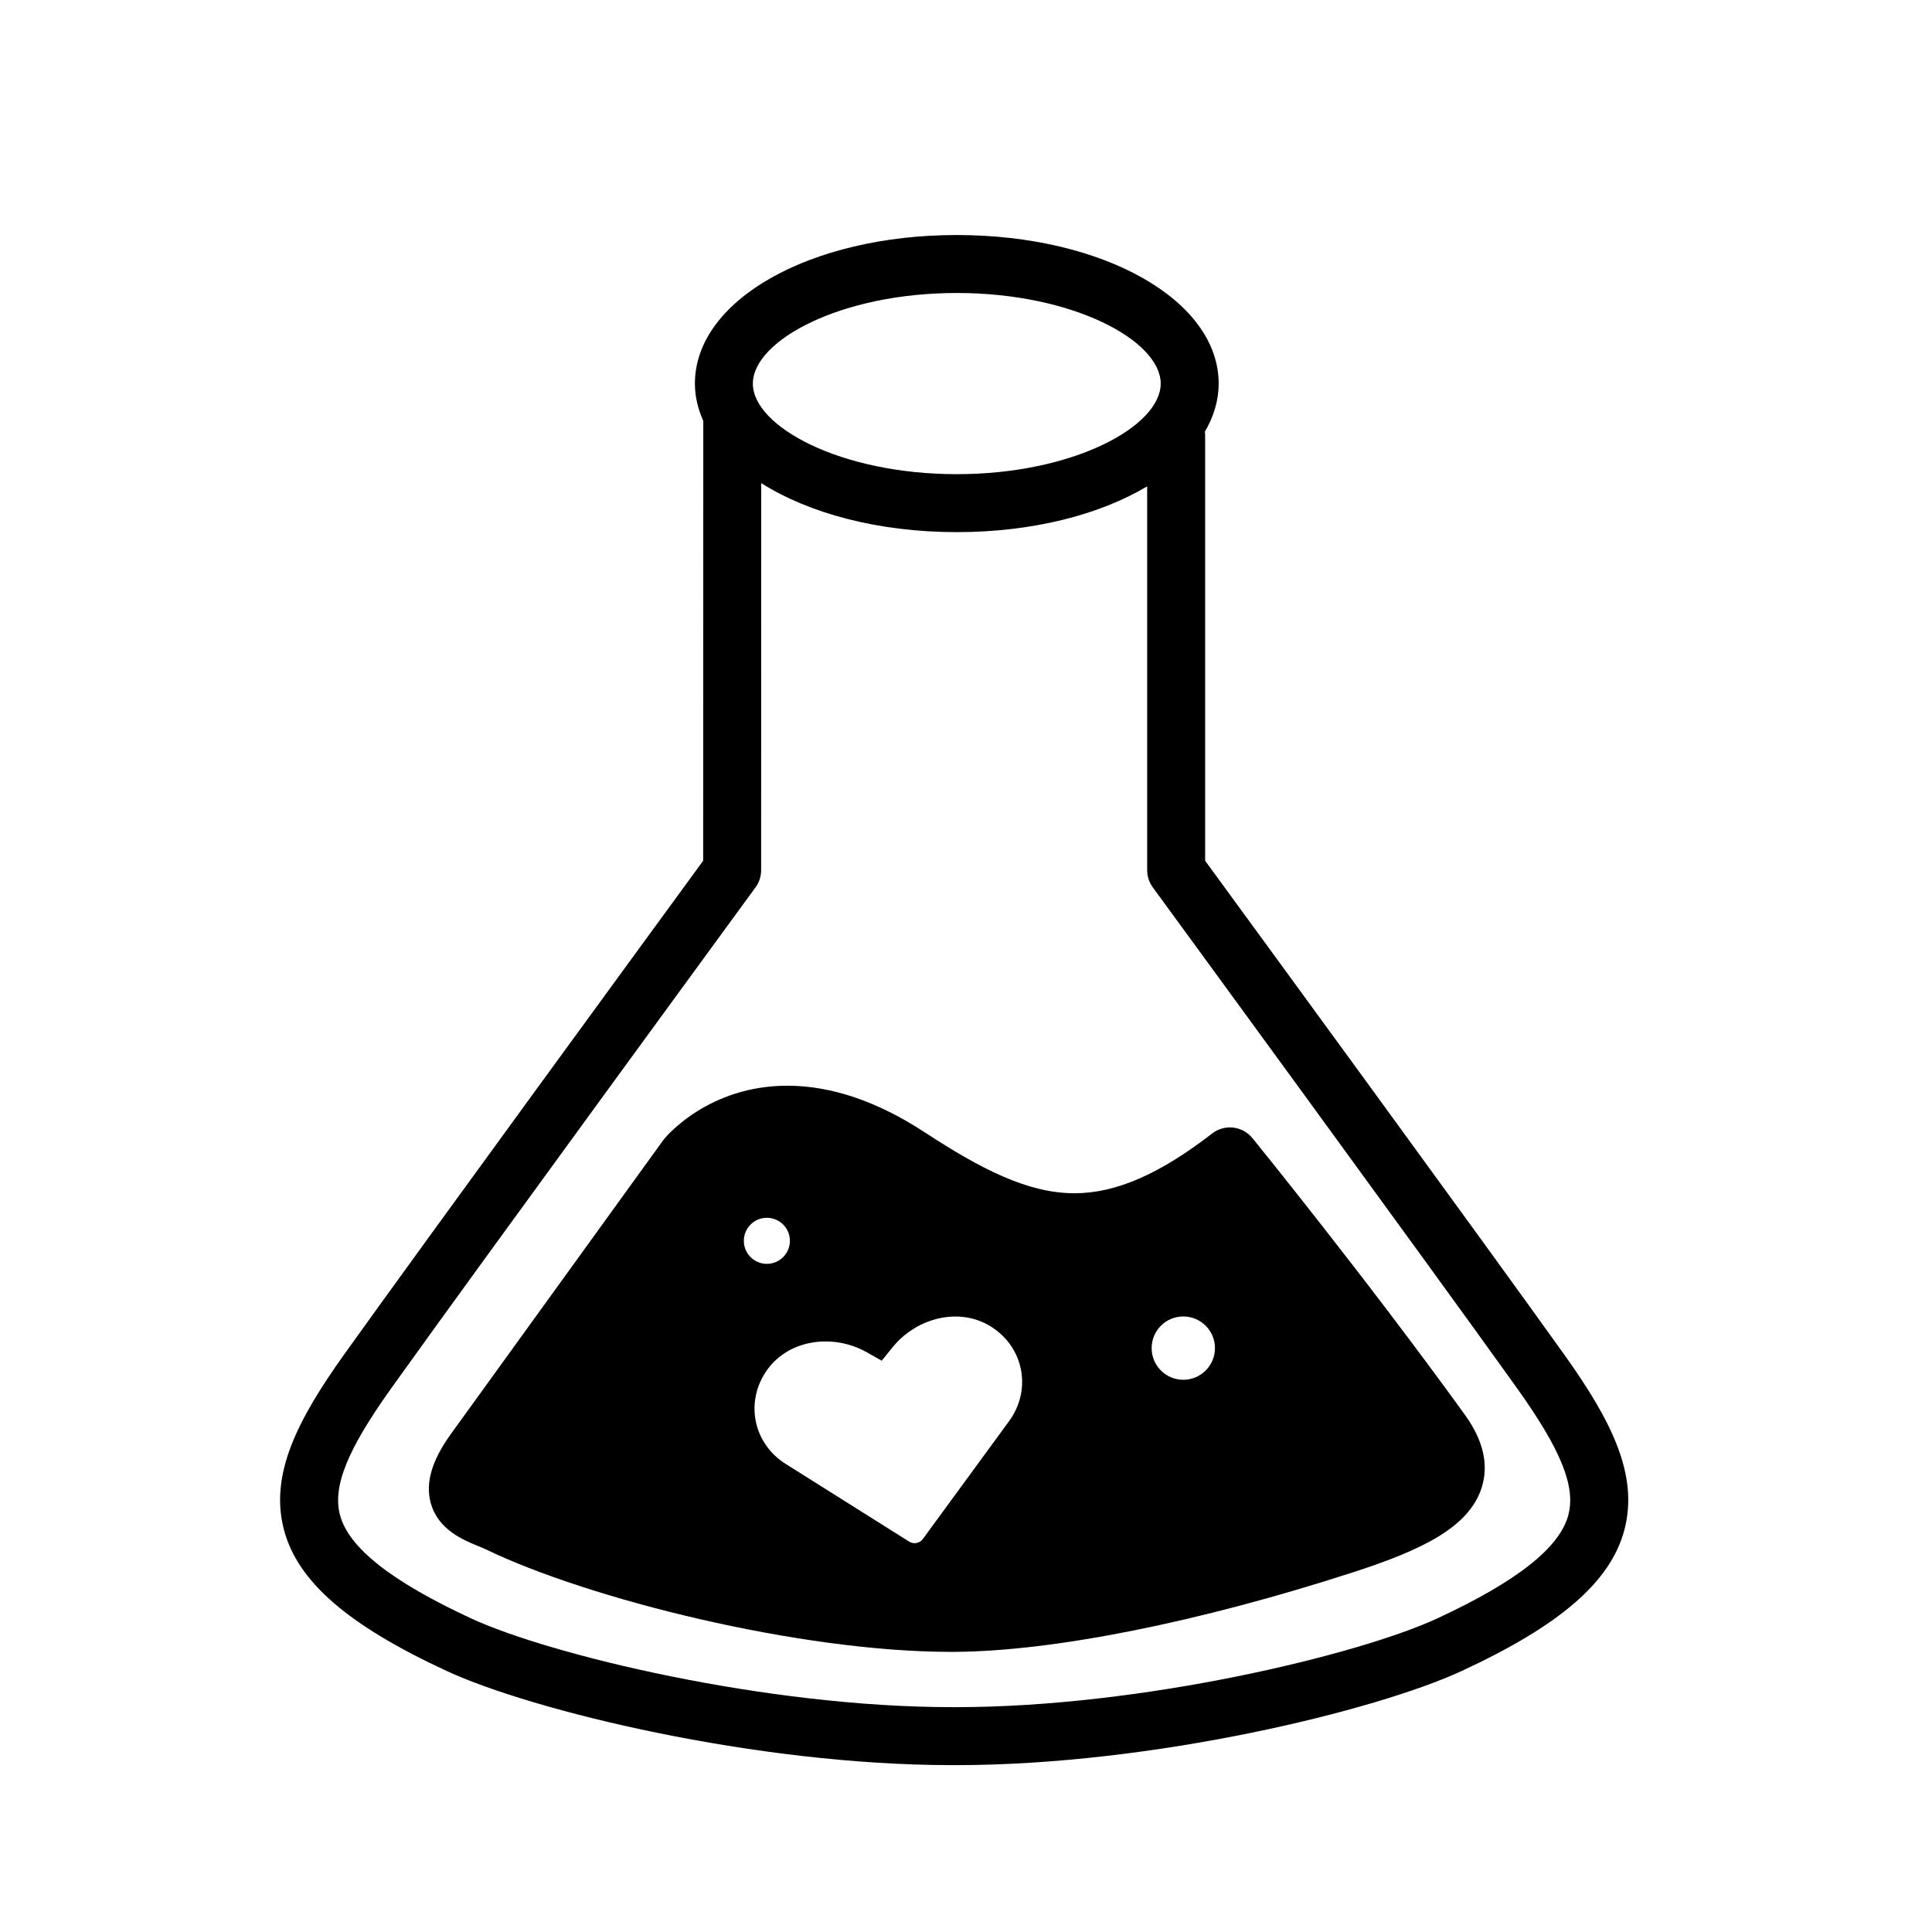
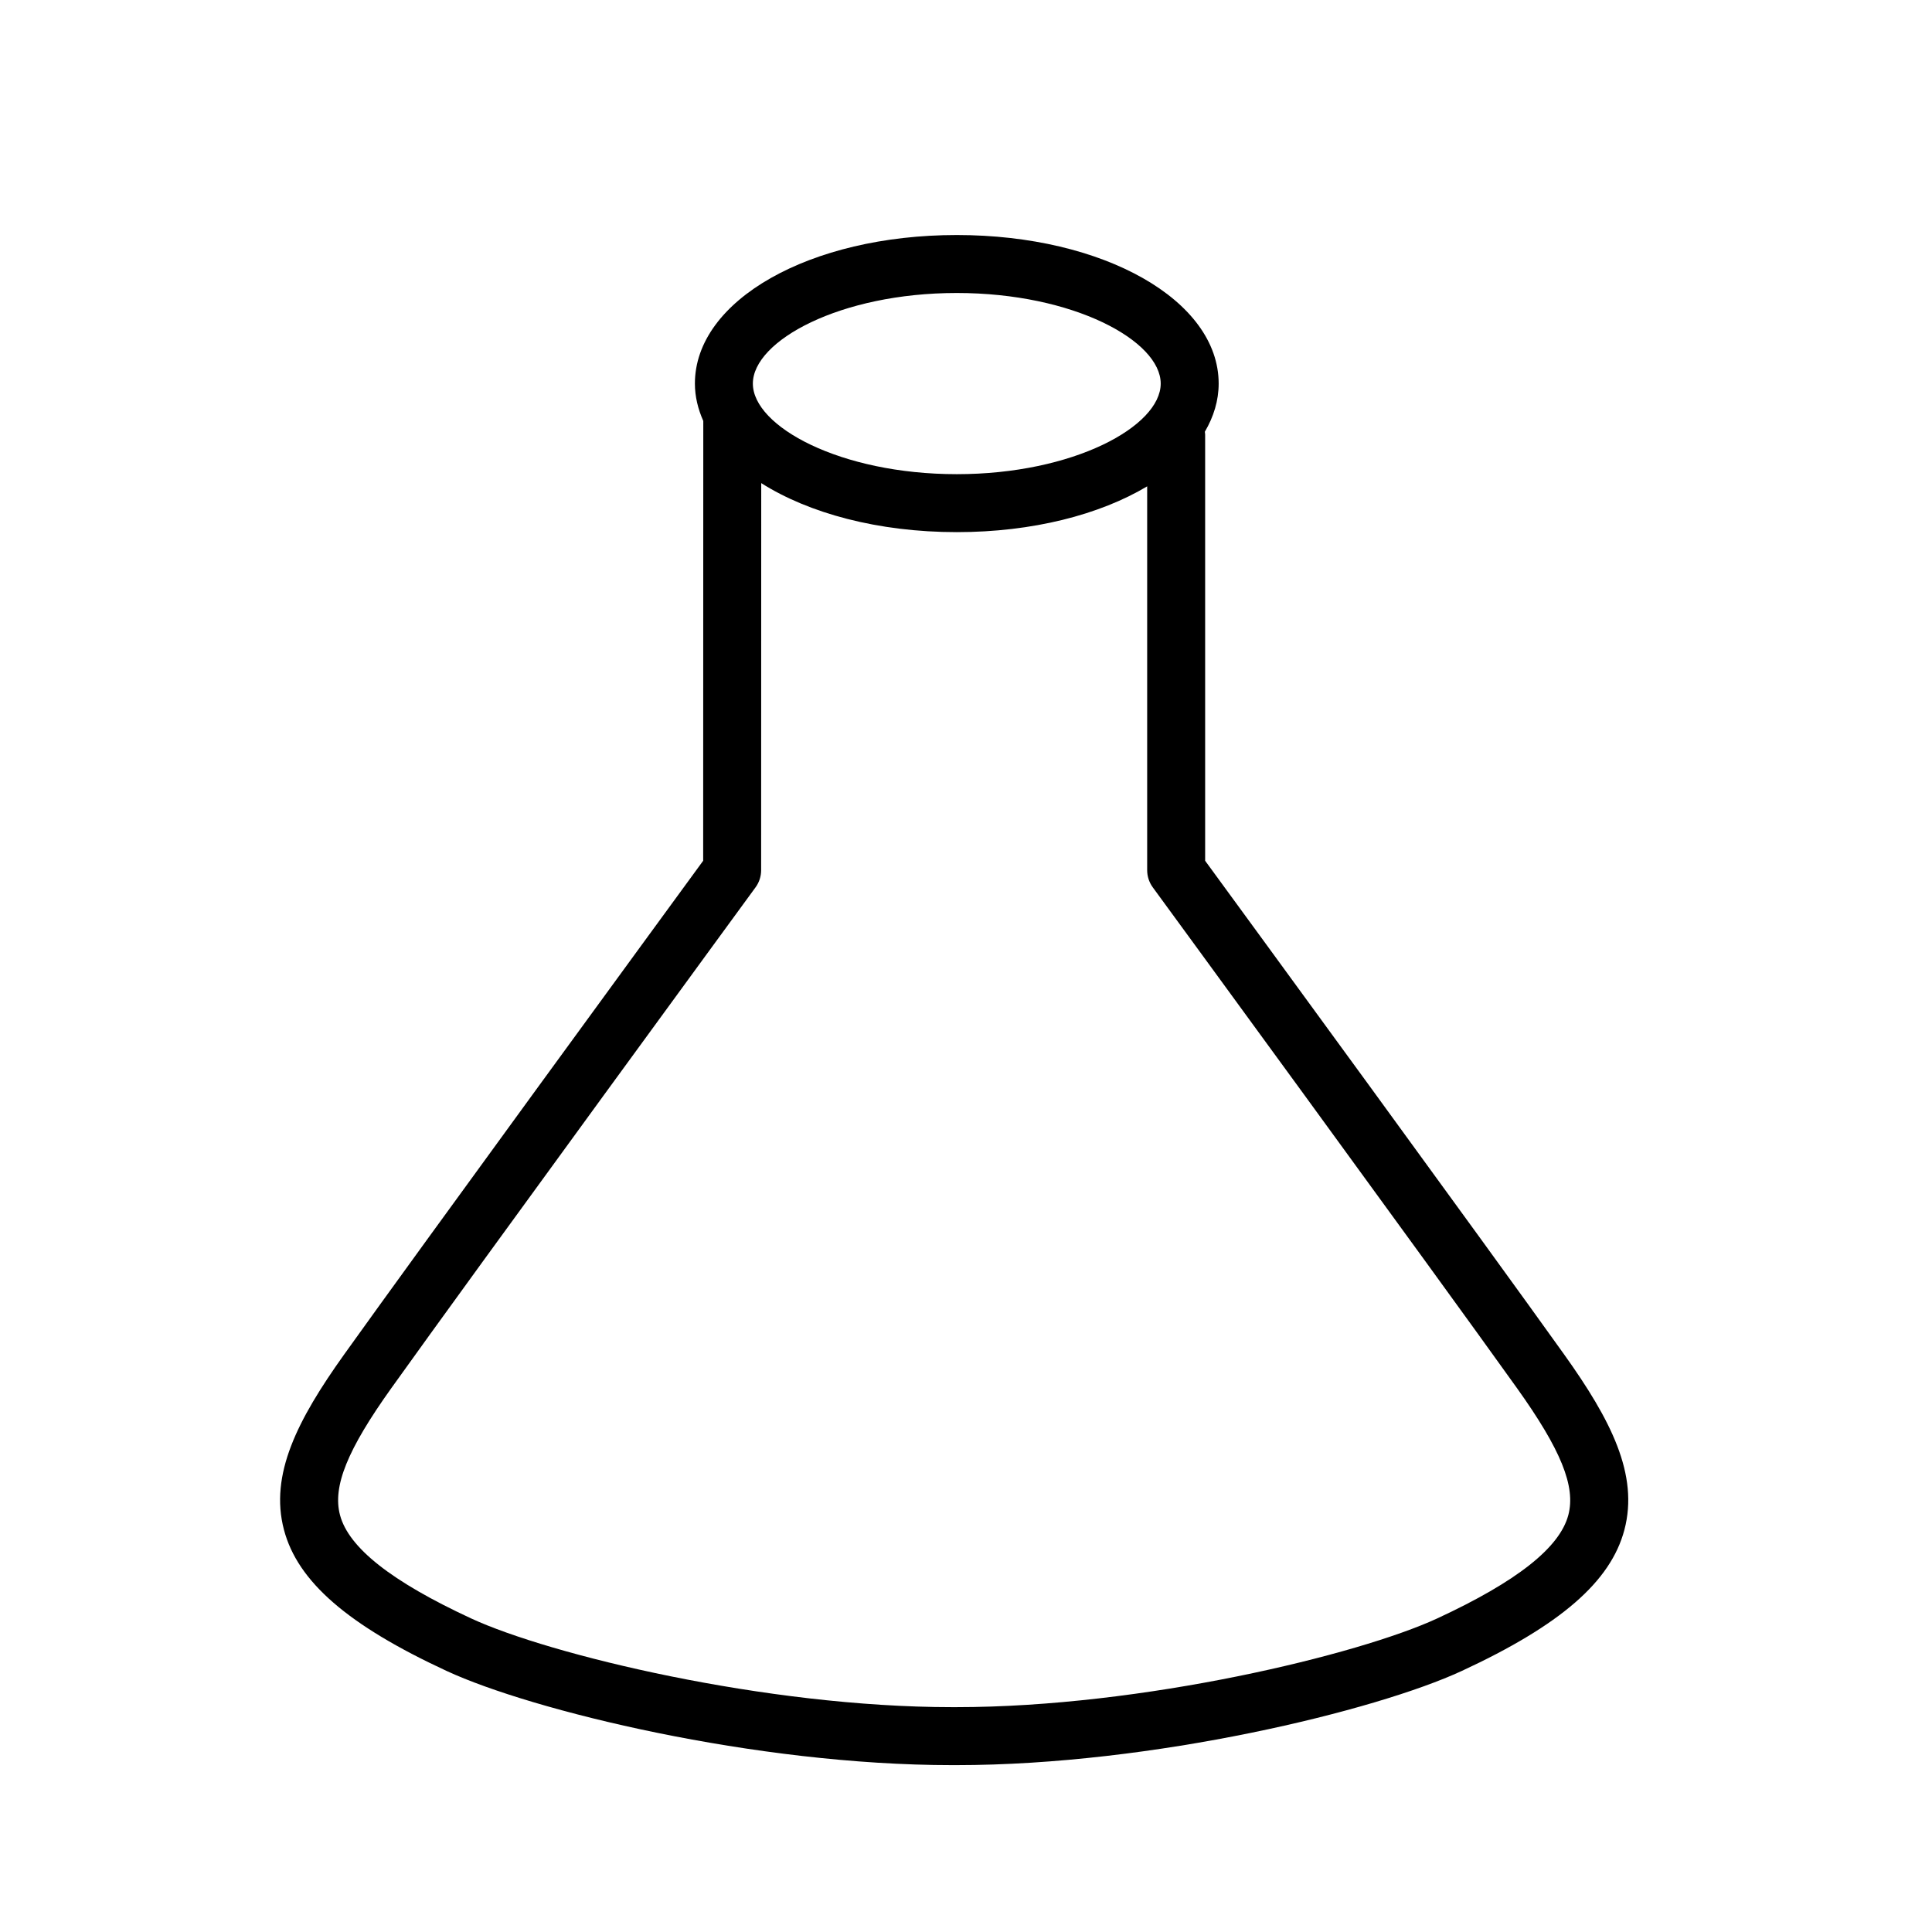
<svg xmlns="http://www.w3.org/2000/svg" version="1.1" x="0px" y="0px" viewBox="0 0 100 100" enable-background="new 0 0 100 100" xml:space="preserve">
  <g>
    <g>
      <path fill="#000000" d="M80.962,70.109C76.964,64.51,64.445,47.38,62.378,44.553V22.5c0-0.052-0.01-0.102-0.016-0.152    c0.458-0.78,0.716-1.616,0.716-2.494c0-4.312-5.954-7.689-13.555-7.689s-13.555,3.377-13.555,7.689    c0,0.672,0.16,1.318,0.434,1.936l-0.006,22.762C34.33,47.38,21.812,64.51,17.812,70.108c-2.415,3.382-3.869,6.219-3.114,9.075    c0.708,2.681,3.305,4.935,8.421,7.306c4.406,2.043,15.955,4.874,26.177,4.874h0.185c10.219,0,21.769-2.83,26.178-4.874    c5.115-2.372,7.712-4.625,8.42-7.306C84.832,76.327,83.378,73.49,80.962,70.109z M49.523,15.165    c6.041,0,10.555,2.476,10.555,4.689s-4.514,4.689-10.555,4.689s-10.555-2.476-10.555-4.689S43.482,15.165,49.523,15.165z     M81.177,78.417c-0.446,1.691-2.665,3.441-6.781,5.35c-4.053,1.878-15.258,4.595-24.916,4.595h-0.185    c-9.661,0-20.864-2.717-24.915-4.595c-4.117-1.909-6.336-3.659-6.782-5.35c-0.391-1.476,0.379-3.378,2.655-6.564    c4.333-6.066,18.71-25.727,18.854-25.925c0.188-0.257,0.289-0.567,0.289-0.885l0.005-20.037c2.465,1.562,6.052,2.537,10.122,2.537    c3.925,0,7.401-0.905,9.854-2.37v19.869c0,0.318,0.102,0.628,0.289,0.885c0.145,0.198,14.521,19.859,18.854,25.925    C80.797,75.039,81.566,76.941,81.177,78.417z" />
-       <path fill="#000000" d="M64.825,58.908c-0.513-0.631-1.436-0.738-2.082-0.24c-2.729,2.112-4.994,3.095-7.125,3.095    c-2.431,0-4.864-1.265-7.771-3.165c-2.439-1.594-4.825-2.402-7.092-2.402c-4.052,0-6.245,2.59-6.397,2.779L23.334,74.229    c-0.992,1.374-1.33,2.548-1.032,3.591c0.39,1.363,1.676,1.889,2.444,2.203c0.141,0.058,0.276,0.112,0.397,0.17    c5.303,2.563,16.239,5.307,24.068,5.307l0.184,0c5.132-0.027,12.673-1.535,20.689-4.135c3.479-1.128,5.932-2.297,6.598-4.338    c0.39-1.192,0.101-2.47-0.859-3.798C70.752,66.208,64.884,58.98,64.825,58.908z M38.501,64.225c0-0.658,0.533-1.192,1.191-1.192    c0.66,0,1.193,0.534,1.193,1.192s-0.533,1.192-1.193,1.192C39.034,65.417,38.501,64.883,38.501,64.225z M52.228,73.561    l-4.464,6.101c-0.159,0.218-0.474,0.277-0.7,0.135l-6.398-4.025c-1.706-1.073-2.126-3.271-0.936-4.898    c1.149-1.569,3.426-1.846,5.133-0.881l0.775,0.437l0.558-0.692c1.233-1.524,3.45-2.109,5.097-1.073    C52.999,69.733,53.419,71.935,52.228,73.561z M61.247,71.417c-0.904,0-1.638-0.733-1.638-1.638c0-0.905,0.733-1.639,1.638-1.639    c0.905,0,1.639,0.733,1.639,1.639C62.886,70.684,62.152,71.417,61.247,71.417z" />
    </g>
  </g>
</svg>